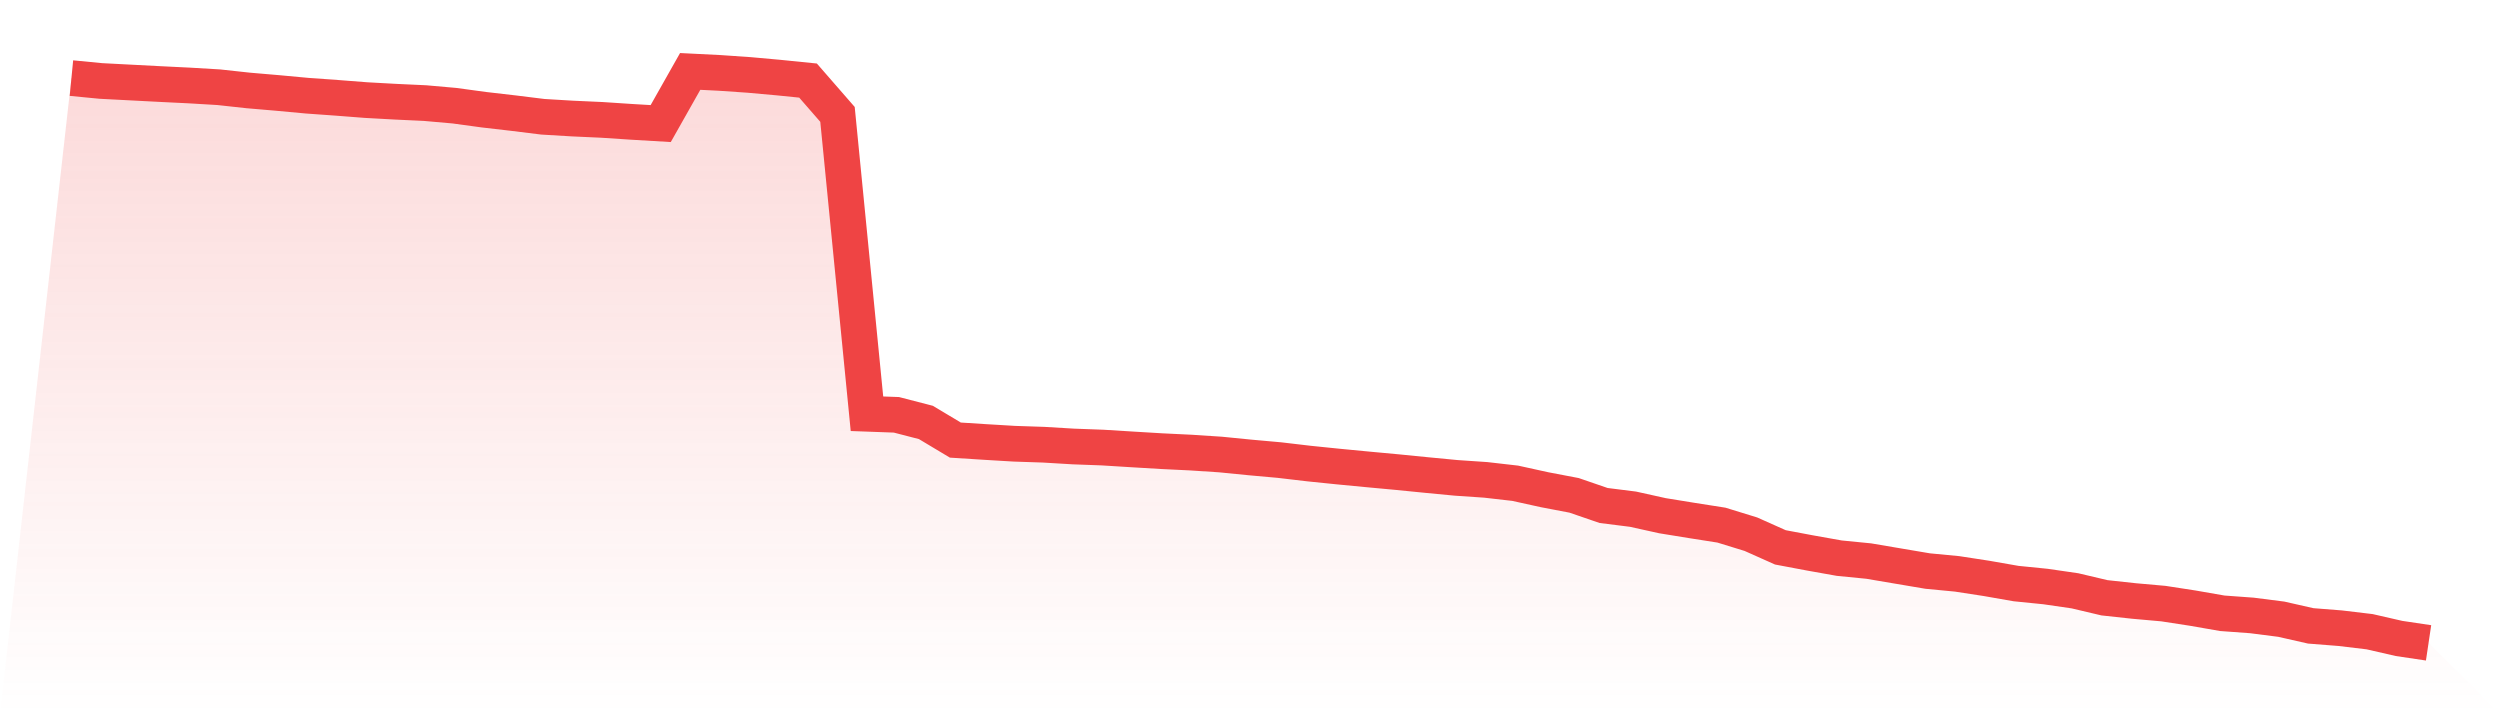
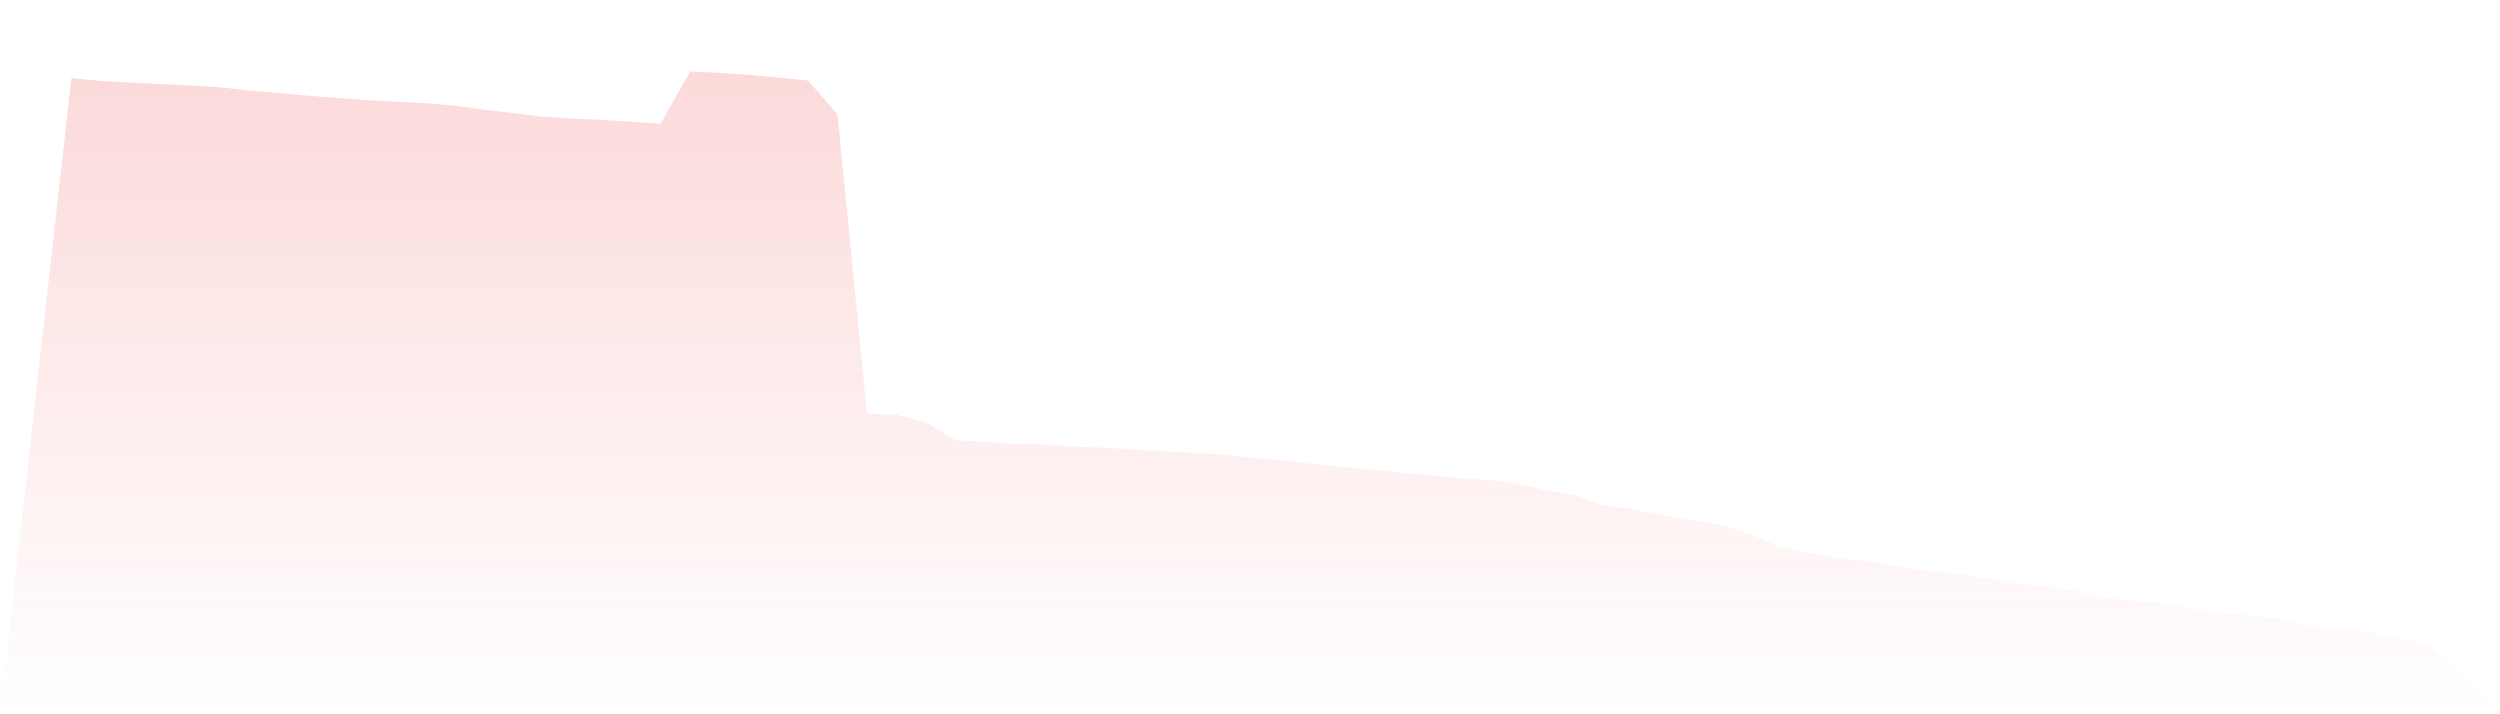
<svg xmlns="http://www.w3.org/2000/svg" viewBox="0 0 140 40">
  <defs>
    <linearGradient id="gradient" x1="0" x2="0" y1="0" y2="1">
      <stop offset="0%" stop-color="#ef4444" stop-opacity="0.2" />
      <stop offset="100%" stop-color="#ef4444" stop-opacity="0" />
    </linearGradient>
  </defs>
  <path d="M4,4.374 L4,4.374 L5.65,4.534 L7.3,4.62 L8.95,4.706 L10.6,4.787 L12.25,4.885 L13.9,5.065 L15.55,5.206 L17.2,5.359 L18.85,5.477 L20.5,5.605 L22.15,5.696 L23.8,5.773 L25.45,5.919 L27.1,6.144 L28.75,6.335 L30.4,6.539 L32.05,6.638 L33.7,6.713 L35.35,6.822 L37,6.92 L38.65,4 L40.3,4.083 L41.95,4.196 L43.6,4.345 L45.25,4.512 L46.9,6.406 L48.55,23.17 L50.2,23.23 L51.85,23.657 L53.5,24.645 L55.15,24.75 L56.8,24.849 L58.45,24.904 L60.1,25.003 L61.75,25.064 L63.4,25.166 L65.05,25.265 L66.7,25.345 L68.35,25.453 L70,25.617 L71.65,25.765 L73.3,25.959 L74.95,26.128 L76.6,26.286 L78.25,26.439 L79.9,26.603 L81.55,26.761 L83.2,26.873 L84.85,27.062 L86.5,27.425 L88.15,27.74 L89.8,28.307 L91.45,28.515 L93.1,28.88 L94.75,29.148 L96.4,29.407 L98.05,29.915 L99.7,30.652 L101.35,30.963 L103,31.257 L104.65,31.42 L106.3,31.7 L107.95,31.979 L109.6,32.137 L111.25,32.391 L112.9,32.68 L114.55,32.846 L116.2,33.086 L117.85,33.476 L119.5,33.655 L121.15,33.802 L122.8,34.056 L124.45,34.344 L126.1,34.464 L127.75,34.675 L129.4,35.049 L131.05,35.179 L132.7,35.376 L134.35,35.754 L136,36 L140,40 L0,40 z" fill="url(#gradient)" />
-   <path d="M4,4.374 L4,4.374 L5.65,4.534 L7.3,4.62 L8.95,4.706 L10.6,4.787 L12.25,4.885 L13.9,5.065 L15.55,5.206 L17.2,5.359 L18.85,5.477 L20.5,5.605 L22.15,5.696 L23.8,5.773 L25.45,5.919 L27.1,6.144 L28.75,6.335 L30.4,6.539 L32.05,6.638 L33.7,6.713 L35.35,6.822 L37,6.92 L38.65,4 L40.3,4.083 L41.95,4.196 L43.6,4.345 L45.25,4.512 L46.9,6.406 L48.55,23.17 L50.2,23.23 L51.85,23.657 L53.5,24.645 L55.15,24.75 L56.8,24.849 L58.45,24.904 L60.1,25.003 L61.75,25.064 L63.4,25.166 L65.05,25.265 L66.7,25.345 L68.35,25.453 L70,25.617 L71.65,25.765 L73.3,25.959 L74.95,26.128 L76.6,26.286 L78.25,26.439 L79.9,26.603 L81.55,26.761 L83.2,26.873 L84.85,27.062 L86.5,27.425 L88.15,27.74 L89.8,28.307 L91.45,28.515 L93.1,28.88 L94.75,29.148 L96.4,29.407 L98.05,29.915 L99.7,30.652 L101.35,30.963 L103,31.257 L104.65,31.42 L106.3,31.7 L107.95,31.979 L109.6,32.137 L111.25,32.391 L112.9,32.68 L114.55,32.846 L116.2,33.086 L117.85,33.476 L119.5,33.655 L121.15,33.802 L122.8,34.056 L124.45,34.344 L126.1,34.464 L127.75,34.675 L129.4,35.049 L131.05,35.179 L132.7,35.376 L134.35,35.754 L136,36" fill="none" stroke="#ef4444" stroke-width="2" />
</svg>